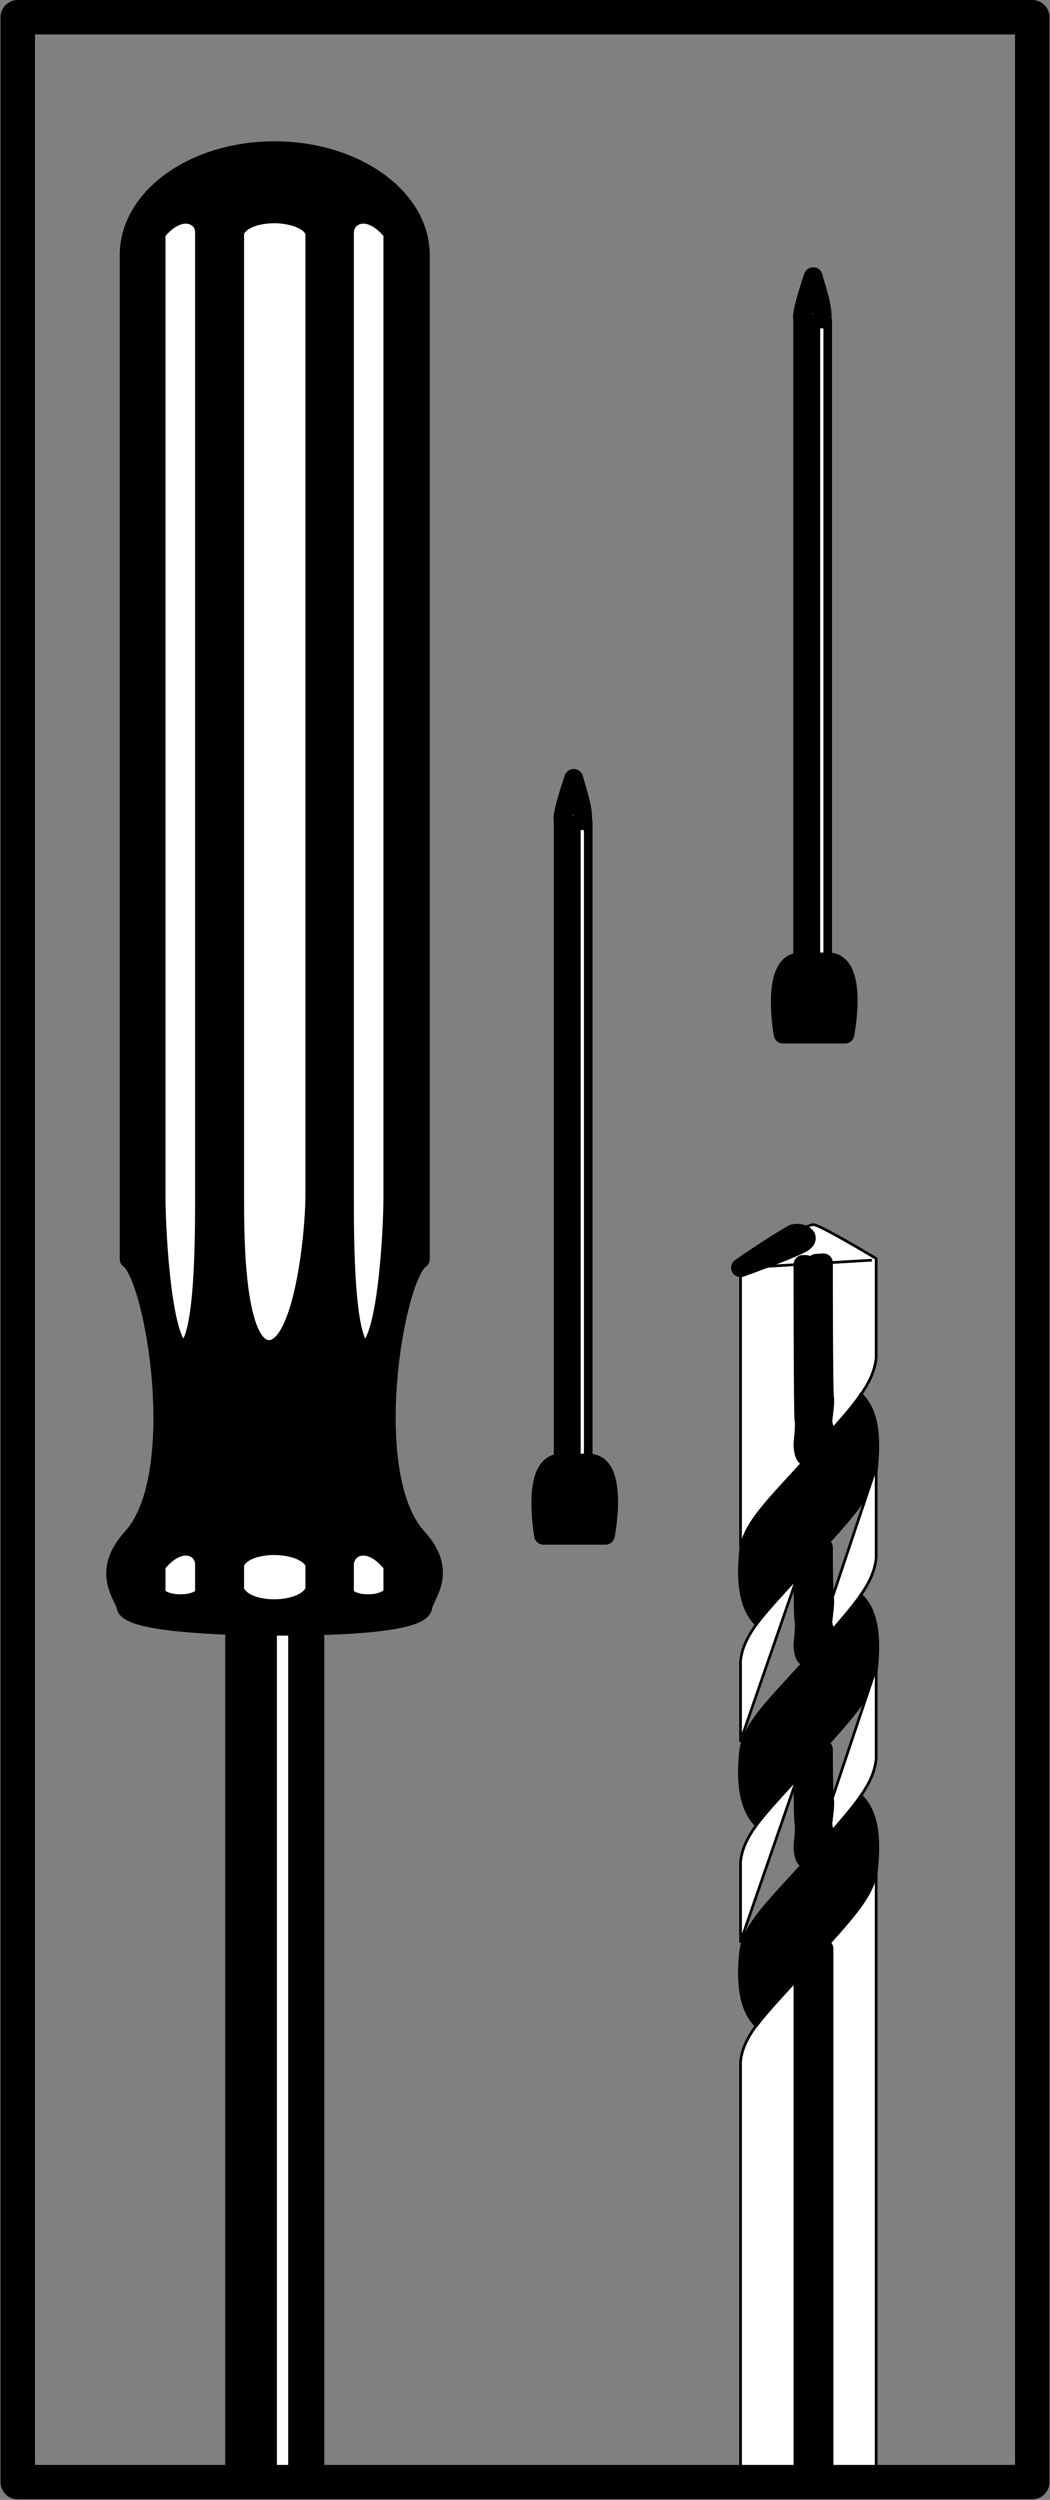
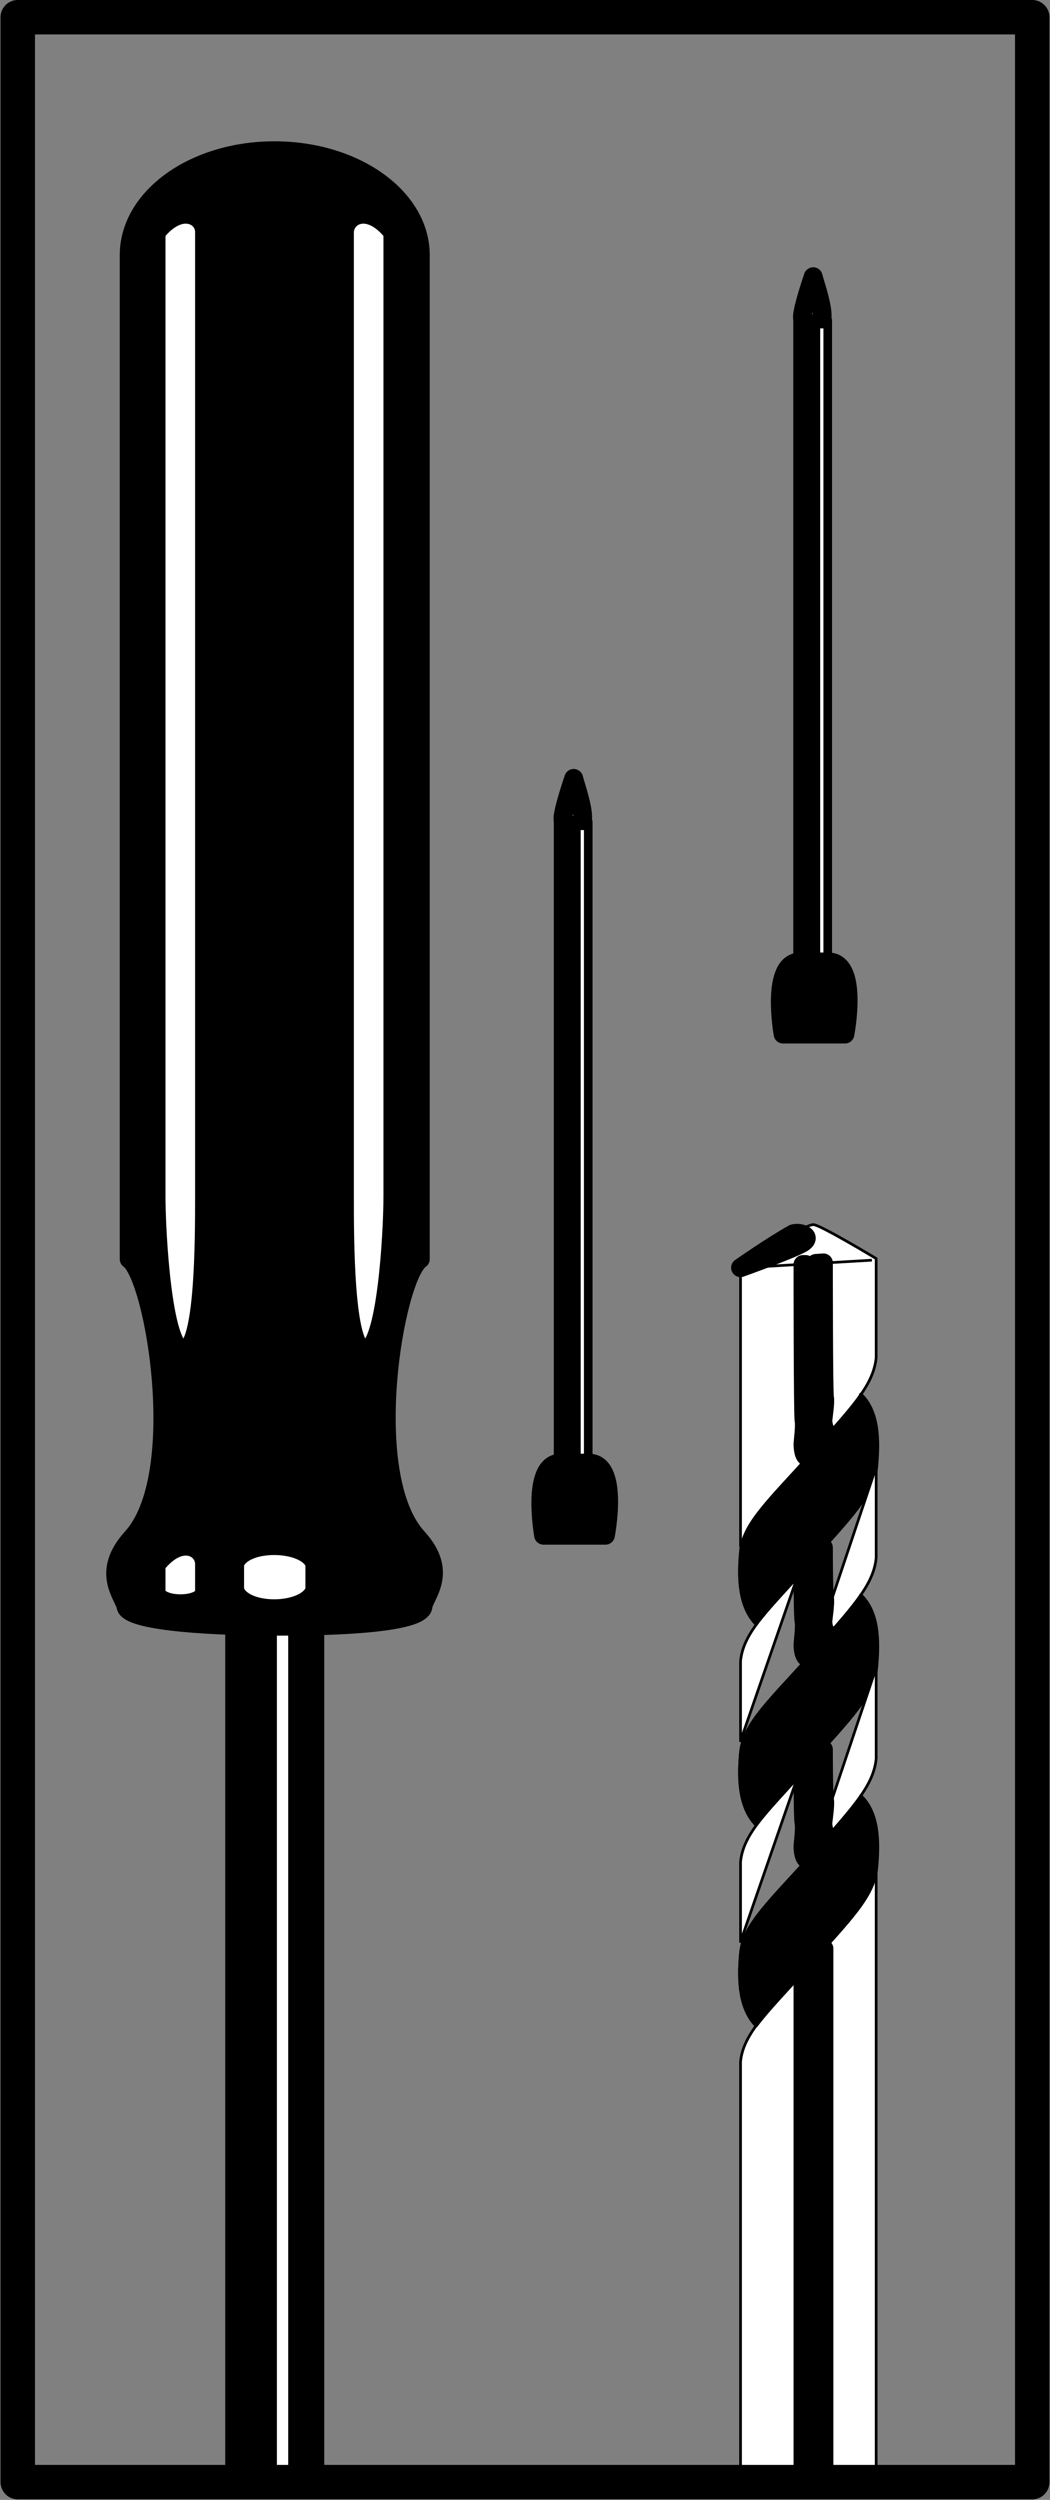
<svg xmlns="http://www.w3.org/2000/svg" xml:space="preserve" width="73.739" height="175.521" fill-rule="evenodd" stroke-linejoin="round" stroke-width="28.222" preserveAspectRatio="xMidYMid" version="1.2" viewBox="0 0 1951 4644">
  <rect x="0" y="0" width="1951" height="4644" fill="#808080" stroke="none" />
  <defs class="ClipPathGroup">
    <clipPath id="a" clipPathUnits="userSpaceOnUse">
      <path d="M0 0h21590v27940H0z" />
    </clipPath>
  </defs>
  <g class="SlideGroup">
    <g class="Slide" clip-path="url(#a)" transform="translate(-10630 -11705)">
      <g class="Page">
        <g class="Group">
          <g class="Group">
            <g class="com.sun.star.drawing.PolyPolygonShape">
              <path fill="none" d="M11048 14614h186v1705h-186z" class="BoundingBox" />
              <path d="M11066 16300v-1668h149v1668z" />
              <path fill="none" stroke="#000" stroke-width="35" d="M11066 16300v-1668h149v1668z" />
            </g>
            <g fill="none" class="com.sun.star.drawing.LineShape">
              <path d="M11144 14671h23v1642h-23z" class="BoundingBox" />
              <path stroke="#fff" stroke-width="21" d="M11155 14682v1619" />
            </g>
            <g class="com.sun.star.drawing.ClosedBezierShape">
              <path fill="none" d="M10827 11967h628v2778h-628z" class="BoundingBox" />
              <path d="M10864 14689c3 24 122 37 287 37s263-13 265-37c3-21 48-63-10-127-107-116-43-486 5-518v-1865c0-107-121-194-271-194s-270 87-270 194v1865c47 32 111 402 5 518-58 64-15 107-11 127z" />
              <path fill="none" stroke="#000" stroke-width="35" d="M10864 14689c3 24 122 37 287 37s263-13 265-37c3-21 48-63-10-127-107-116-43-486 5-518v-1865c0-107-121-194-271-194s-270 87-270 194v1865c47 32 111 402 5 518-58 64-15 107-11 127z" />
            </g>
            <g class="com.sun.star.drawing.ClosedBezierShape">
              <path fill="none" d="M11048 14558h186v154h-186z" class="BoundingBox" />
              <path fill="#fff" d="M11066 14659c15 47 134 45 149 0v-49c-15-44-134-46-149 0z" />
              <path fill="none" stroke="#000" stroke-width="35" d="M11066 14659c15 47 134 45 149 0v-49c-15-44-134-46-149 0z" />
            </g>
            <g class="com.sun.star.drawing.ClosedBezierShape">
-               <path fill="none" d="M11252 14559h127v144h-127z" class="BoundingBox" />
-               <path fill="#fff" d="M11270 14661c0 31 87 31 90 0v-49c-45-58-90-33-90 0z" />
              <path fill="none" stroke="#000" stroke-width="35" d="M11270 14661c0 31 87 31 90 0v-49c-45-58-90-33-90 0z" />
            </g>
            <g class="com.sun.star.drawing.ClosedBezierShape">
              <path fill="none" d="M10902 14559h127v144h-127z" class="BoundingBox" />
              <path fill="#fff" d="M10920 14661c0 31 91 31 90 0v-49c1-33-45-58-90 0z" />
              <path fill="none" stroke="#000" stroke-width="35" d="M10920 14661c0 31 91 31 90 0v-49c1-33-45-58-90 0z" />
            </g>
            <g class="com.sun.star.drawing.ClosedBezierShape">
              <path fill="none" d="M11048 12084h186v2147h-186z" class="BoundingBox" />
-               <path fill="#fff" d="M11066 13926v-1790c15-46 134-44 149 0v1790c0 69-21 286-85 286s-64-207-64-286z" />
              <path fill="none" stroke="#000" stroke-width="35" d="M11066 13926v-1790c15-46 134-44 149 0v1790c0 69-21 286-85 286s-64-207-64-286z" />
            </g>
            <g class="com.sun.star.drawing.ClosedBezierShape">
              <path fill="none" d="M11252 12085h127v2147h-127z" class="BoundingBox" />
              <path fill="#fff" d="M11360 12137v1790c0 69-12 286-52 286-38 0-38-207-38-286v-1790c0-32 45-57 90 0z" />
              <path fill="none" stroke="#000" stroke-width="35" d="M11360 12137v1790c0 69-12 286-52 286-38 0-38-207-38-286v-1790c0-32 45-57 90 0z" />
            </g>
            <g class="com.sun.star.drawing.ClosedBezierShape">
              <path fill="none" d="M10902 12085h127v2147h-127z" class="BoundingBox" />
              <path fill="#fff" d="M10920 12137v1790c0 69 12 286 51 286s39-207 39-286v-1790c1-32-45-57-90 0z" />
              <path fill="none" stroke="#000" stroke-width="35" d="M10920 12137v1790c0 69 12 286 51 286s39-207 39-286v-1790c1-32-45-57-90 0z" />
            </g>
          </g>
          <g class="Group">
            <g class="com.sun.star.drawing.ClosedBezierShape">
              <path fill="none" d="M12001 13977h261v749h-261z" class="BoundingBox" />
              <path fill="#fff" d="M12035 14722c-31-31-34-82-29-135s55-96 130-180c74-85 117-127 122-180v-184s-101-61-116-63c-17-2-136 79-136 79v518z" />
              <path fill="none" stroke="#000" stroke-width="5" d="M12035 14722c-31-31-34-82-29-135s55-96 130-180c74-85 117-127 122-180v-184s-101-61-116-63c-17-2-136 79-136 79v518z" />
            </g>
            <g class="com.sun.star.drawing.ClosedBezierShape">
              <path fill="none" d="M12003 14292h261v651h-261z" class="BoundingBox" />
              <path fill="#fff" d="M12006 14939v-148c5-54 52-96 128-181 74-84 119-127 124-181 5-52 3-103-29-134z" />
              <path fill="none" stroke="#000" stroke-width="5" d="M12006 14939v-148c5-54 52-96 128-181 74-84 119-127 124-181 5-52 3-103-29-134z" />
            </g>
            <g class="com.sun.star.drawing.ClosedBezierShape">
              <path fill="none" d="M12001 14292h264v435h-264z" class="BoundingBox" />
              <path d="M12230 14295c32 31 34 82 29 135-5 52-50 96-125 180-42 48-76 82-99 113-31-32-34-83-29-136s55-97 130-181c41-47 74-81 94-111z" />
              <path fill="none" stroke="#000" stroke-width="5" d="M12230 14295c32 31 34 82 29 135-5 52-50 96-125 180-42 48-76 82-99 113-31-32-34-83-29-136s55-97 130-181c41-47 74-81 94-111z" />
            </g>
            <g class="com.sun.star.drawing.ClosedBezierShape">
              <path fill="none" d="M12001 14427h261v672h-261z" class="BoundingBox" />
              <path fill="#fff" d="M12258 14430v169c-5 53-48 95-122 181-75 84-125 127-130 180s-2 103 29 135z" />
              <path fill="none" stroke="#000" stroke-width="5" d="M12258 14430v169c-5 53-48 95-122 181-75 84-125 127-130 180s-2 103 29 135z" />
            </g>
            <g class="com.sun.star.drawing.ClosedBezierShape">
              <path fill="none" d="M12003 14665h261v651h-261z" class="BoundingBox" />
              <path fill="#fff" d="M12006 15312v-148c5-54 52-96 128-181 74-84 119-127 124-181 5-52 3-103-29-134z" />
              <path fill="none" stroke="#000" stroke-width="5" d="M12006 15312v-148c5-54 52-96 128-181 74-84 119-127 124-181 5-52 3-103-29-134z" />
            </g>
            <g class="com.sun.star.drawing.ClosedBezierShape">
              <path fill="none" d="M12001 14665h264v435h-264z" class="BoundingBox" />
              <path d="M12230 14668c32 31 34 82 29 135-5 52-50 96-125 180-42 48-76 82-99 113-31-32-34-83-29-136s55-97 130-181c41-47 74-81 94-111z" />
              <path fill="none" stroke="#000" stroke-width="5" d="M12230 14668c32 31 34 82 29 135-5 52-50 96-125 180-42 48-76 82-99 113-31-32-34-83-29-136s55-97 130-181c41-47 74-81 94-111z" />
            </g>
            <g class="com.sun.star.drawing.ClosedBezierShape">
              <path fill="none" d="M12001 14800h261v672h-261z" class="BoundingBox" />
              <path fill="#fff" d="M12258 14803v169c-5 53-48 95-122 181-75 84-125 127-130 180s-2 103 29 135z" />
              <path fill="none" stroke="#000" stroke-width="5" d="M12258 14803v169c-5 53-48 95-122 181-75 84-125 127-130 180s-2 103 29 135z" />
            </g>
            <g class="com.sun.star.drawing.ClosedBezierShape">
              <path fill="none" d="M12003 15038h261v1283h-261z" class="BoundingBox" />
              <path fill="#fff" d="M12258 15162v1155h-252v-782c5-53 52-95 128-180 74-84 119-127 124-180 5-52 3-103-29-134z" />
              <path fill="none" stroke="#000" stroke-width="5" d="M12258 15162v1155h-252v-782c5-53 52-95 128-180 74-84 119-127 124-180 5-52 3-103-29-134z" />
            </g>
            <g class="com.sun.star.drawing.ClosedBezierShape">
              <path fill="none" d="M12001 15038h264v435h-264z" class="BoundingBox" />
              <path d="M12230 15041c32 31 34 82 29 135-5 52-50 96-125 180-42 48-76 82-99 113-31-32-34-83-29-136s55-97 130-181c41-47 74-81 94-111z" />
              <path fill="none" stroke="#000" stroke-width="5" d="M12230 15041c32 31 34 82 29 135-5 52-50 96-125 180-42 48-76 82-99 113-31-32-34-83-29-136s55-97 130-181c41-47 74-81 94-111z" />
            </g>
            <g class="com.sun.star.drawing.ClosedBezierShape">
              <path fill="none" d="M12128 14562h62v215h-62z" class="BoundingBox" />
              <path d="M12171 14742c-9 1-12-19-12-24 0-6 5-35 3-45-2-9-2-87-2-93-3 3-11 11-14 15 0 6 0 85 2 94 2 10-2 40-2 45s1 25 10 24c4-4 12-12 15-16z" />
              <path fill="none" stroke="#000" stroke-width="35" d="M12171 14742c-9 1-12-19-12-24 0-6 5-35 3-45-2-9-2-87-2-93-3 3-11 11-14 15 0 6 0 85 2 94 2 10-2 40-2 45s1 25 10 24c4-4 12-12 15-16z" />
            </g>
            <g class="com.sun.star.drawing.ClosedBezierShape">
              <path fill="none" d="M12104 14599h53v205h-53z" class="BoundingBox" />
              <path d="M12138 14778c-10 1-12-19-12-24s6-34 3-44c-2-10-2-87-2-93l-5 5c0 7 0 86 2 95s-2 39-2 44c0 4 1 24 10 24 4-4 3-3 6-7z" />
              <path fill="none" stroke="#000" stroke-width="35" d="M12138 14778c-10 1-12-19-12-24s6-34 3-44c-2-10-2-87-2-93l-5 5c0 7 0 86 2 95s-2 39-2 44c0 4 1 24 10 24 4-4 3-3 6-7z" />
            </g>
            <g class="com.sun.star.drawing.ClosedBezierShape">
              <path fill="none" d="M12128 14033h62v369h-62z" class="BoundingBox" />
-               <path d="M12146 14052c0 7 0 254 2 264 2 9-2 39-2 43 0 5 1 25 10 24 4-3 12-11 15-14-9 0-12-20-12-25 0-4 5-34 3-43-2-10-2-244-2-250z" />
              <path fill="none" stroke="#000" stroke-width="35" d="M12146 14052c0 7 0 254 2 264 2 9-2 39-2 43 0 5 1 25 10 24 4-3 12-11 15-14-9 0-12-20-12-25 0-4 5-34 3-43-2-10-2-244-2-250z" />
            </g>
            <g class="com.sun.star.drawing.ClosedBezierShape">
              <path fill="none" d="M12104 14036h53v395h-53z" class="BoundingBox" />
              <path d="M12122 14054c0 6 0 281 2 290 2 10-2 39-2 44s1 25 10 24c4-4 3-3 6-7-10 1-12-19-12-24 0-4 6-34 3-43-2-10-2-278-2-284z" />
              <path fill="none" stroke="#000" stroke-width="35" d="M12122 14054c0 6 0 281 2 290 2 10-2 39-2 44s1 25 10 24c4-4 3-3 6-7-10 1-12-19-12-24 0-4 6-34 3-43-2-10-2-278-2-284z" />
            </g>
            <g class="com.sun.star.drawing.ClosedBezierShape">
              <path fill="none" d="M12128 15307h52v1029h-52z" class="BoundingBox" />
              <path d="M12161 16317v-992c-3 3-12 12-15 16v976z" />
              <path fill="none" stroke="#000" stroke-width="35" d="M12161 16317v-992c-3 3-12 12-15 16v976z" />
            </g>
            <g class="com.sun.star.drawing.ClosedBezierShape">
              <path fill="none" d="M12104 15343h43v992h-43z" class="BoundingBox" />
-               <path d="M12128 16316v-955c-4 3-2 2-6 5v950z" />
              <path fill="none" stroke="#000" stroke-width="35" d="M12128 16316v-955c-4 3-2 2-6 5v950z" />
            </g>
            <g class="com.sun.star.drawing.ClosedBezierShape">
              <path fill="none" d="M11988 13978h159v101h-159z" class="BoundingBox" />
              <path d="M12006 14060s57-40 98-63c13-4 36 5 17 17-20 12-115 46-115 46z" />
              <path fill="none" stroke="#000" stroke-width="35" d="M12006 14060s57-40 98-63c13-4 36 5 17 17-20 12-115 46-115 46z" />
            </g>
            <g fill="none" class="com.sun.star.drawing.LineShape">
              <path d="M12009 14043h245v21h-245z" class="BoundingBox" />
              <path stroke="#000" stroke-width="5" d="m12250 14046-238 14" />
            </g>
            <g class="com.sun.star.drawing.ClosedBezierShape">
              <path fill="none" d="M12128 14937h62v215h-62z" class="BoundingBox" />
              <path d="M12171 15117c-9 1-12-19-12-24 0-6 5-35 3-45-2-9-2-87-2-93-3 3-11 11-14 15 0 6 0 85 2 94 2 10-2 40-2 45s1 25 10 24c4-4 12-12 15-16z" />
              <path fill="none" stroke="#000" stroke-width="35" d="M12171 15117c-9 1-12-19-12-24 0-6 5-35 3-45-2-9-2-87-2-93-3 3-11 11-14 15 0 6 0 85 2 94 2 10-2 40-2 45s1 25 10 24c4-4 12-12 15-16z" />
            </g>
            <g class="com.sun.star.drawing.ClosedBezierShape">
-               <path fill="none" d="M12104 14974h53v205h-53z" class="BoundingBox" />
+               <path fill="none" d="M12104 14974h53h-53z" class="BoundingBox" />
              <path d="M12138 15153c-10 1-12-19-12-24s6-34 3-44c-2-10-2-87-2-93l-5 5c0 7 0 86 2 95s-2 39-2 44c0 4 1 24 10 24 4-4 3-3 6-7z" />
              <path fill="none" stroke="#000" stroke-width="35" d="M12138 15153c-10 1-12-19-12-24s6-34 3-44c-2-10-2-87-2-93l-5 5c0 7 0 86 2 95s-2 39-2 44c0 4 1 24 10 24 4-4 3-3 6-7z" />
            </g>
          </g>
          <g class="Group">
            <g class="com.sun.star.drawing.PolyPolygonShape">
              <path fill="none" d="M12104 12210h73v1299h-73z" class="BoundingBox" />
              <path d="m12139 12213 34 86v1206h-66v-1206z" />
              <path fill="none" stroke="#000" stroke-width="6" d="m12139 12213 34 86v1206h-66v-1206z" />
            </g>
            <g class="com.sun.star.drawing.ClosedBezierShape">
              <path fill="none" d="M12103 12201h74v124h-74z" class="BoundingBox" />
              <path fill="#fff" d="M12141 12219c4 16 20 60 16 80-2 10-37 11-36-6 1-19 20-74 20-74z" />
              <path fill="none" stroke="#000" stroke-width="35" d="M12141 12219c4 16 20 60 16 80-2 10-37 11-36-6 1-19 20-74 20-74z" />
            </g>
            <g fill="none" class="com.sun.star.drawing.LineShape">
              <path d="M12154 12312h7v1189h-7z" class="BoundingBox" />
              <path stroke="#fff" stroke-width="6" d="M12157 12315v1182" />
            </g>
            <g class="com.sun.star.drawing.ClosedBezierShape">
              <path fill="none" d="M12062 13474h163v171h-163z" class="BoundingBox" />
              <path d="M12200 13626s26-134-31-134h-52c-56 0-32 134-32 134z" />
              <path fill="none" stroke="#000" stroke-width="35" d="M12200 13626s26-134-31-134h-52c-56 0-32 134-32 134z" />
            </g>
            <g class="com.sun.star.drawing.ClosedBezierShape">
              <path fill="none" d="M12098 13482h120v156h-120z" class="BoundingBox" />
              <path fill="#fff" d="M12194 13619c6-11 13-118-25-119-38 0-53 1-53 1s56-5 58 35c3 43 0 83 0 83z" />
              <path fill="none" stroke="#000" stroke-width="35" d="M12194 13619c6-11 13-118-25-119-38 0-53 1-53 1s56-5 58 35c3 43 0 83 0 83z" />
            </g>
          </g>
          <g fill="none" class="com.sun.star.drawing.PolyPolygonShape">
            <path d="M10630 11705h1951v4644h-1951z" class="BoundingBox" />
            <path stroke="#000" stroke-width="64" d="M10663 16316v-4579h1885v4579z" />
          </g>
          <g class="Group">
            <g class="com.sun.star.drawing.PolyPolygonShape">
              <path fill="none" d="M11659 13142h73v1299h-73z" class="BoundingBox" />
              <path d="m11694 13145 34 86v1206h-66v-1206z" />
              <path fill="none" stroke="#000" stroke-width="6" d="m11694 13145 34 86v1206h-66v-1206z" />
            </g>
            <g class="com.sun.star.drawing.ClosedBezierShape">
              <path fill="none" d="M11658 13133h74v124h-74z" class="BoundingBox" />
              <path fill="#fff" d="M11696 13151c4 16 20 60 16 80-2 10-37 11-36-6 1-19 20-74 20-74z" />
              <path fill="none" stroke="#000" stroke-width="35" d="M11696 13151c4 16 20 60 16 80-2 10-37 11-36-6 1-19 20-74 20-74z" />
            </g>
            <g fill="none" class="com.sun.star.drawing.LineShape">
              <path d="M11709 13244h7v1189h-7z" class="BoundingBox" />
              <path stroke="#fff" stroke-width="6" d="M11712 13247v1182" />
            </g>
            <g class="com.sun.star.drawing.ClosedBezierShape">
              <path fill="none" d="M11617 14405h163v171h-163z" class="BoundingBox" />
              <path d="M11755 14557s26-134-31-134h-52c-56 0-32 134-32 134z" />
              <path fill="none" stroke="#000" stroke-width="35" d="M11755 14557s26-134-31-134h-52c-56 0-32 134-32 134z" />
            </g>
            <g class="com.sun.star.drawing.ClosedBezierShape">
              <path fill="none" d="M11653 14413h120v156h-120z" class="BoundingBox" />
              <path fill="#fff" d="M11749 14550c6-11 13-118-25-119-38 0-53 1-53 1s56-5 58 35c3 43 0 83 0 83z" />
              <path fill="none" stroke="#000" stroke-width="35" d="M11749 14550c6-11 13-118-25-119-38 0-53 1-53 1s56-5 58 35c3 43 0 83 0 83z" />
            </g>
          </g>
        </g>
      </g>
    </g>
  </g>
</svg>